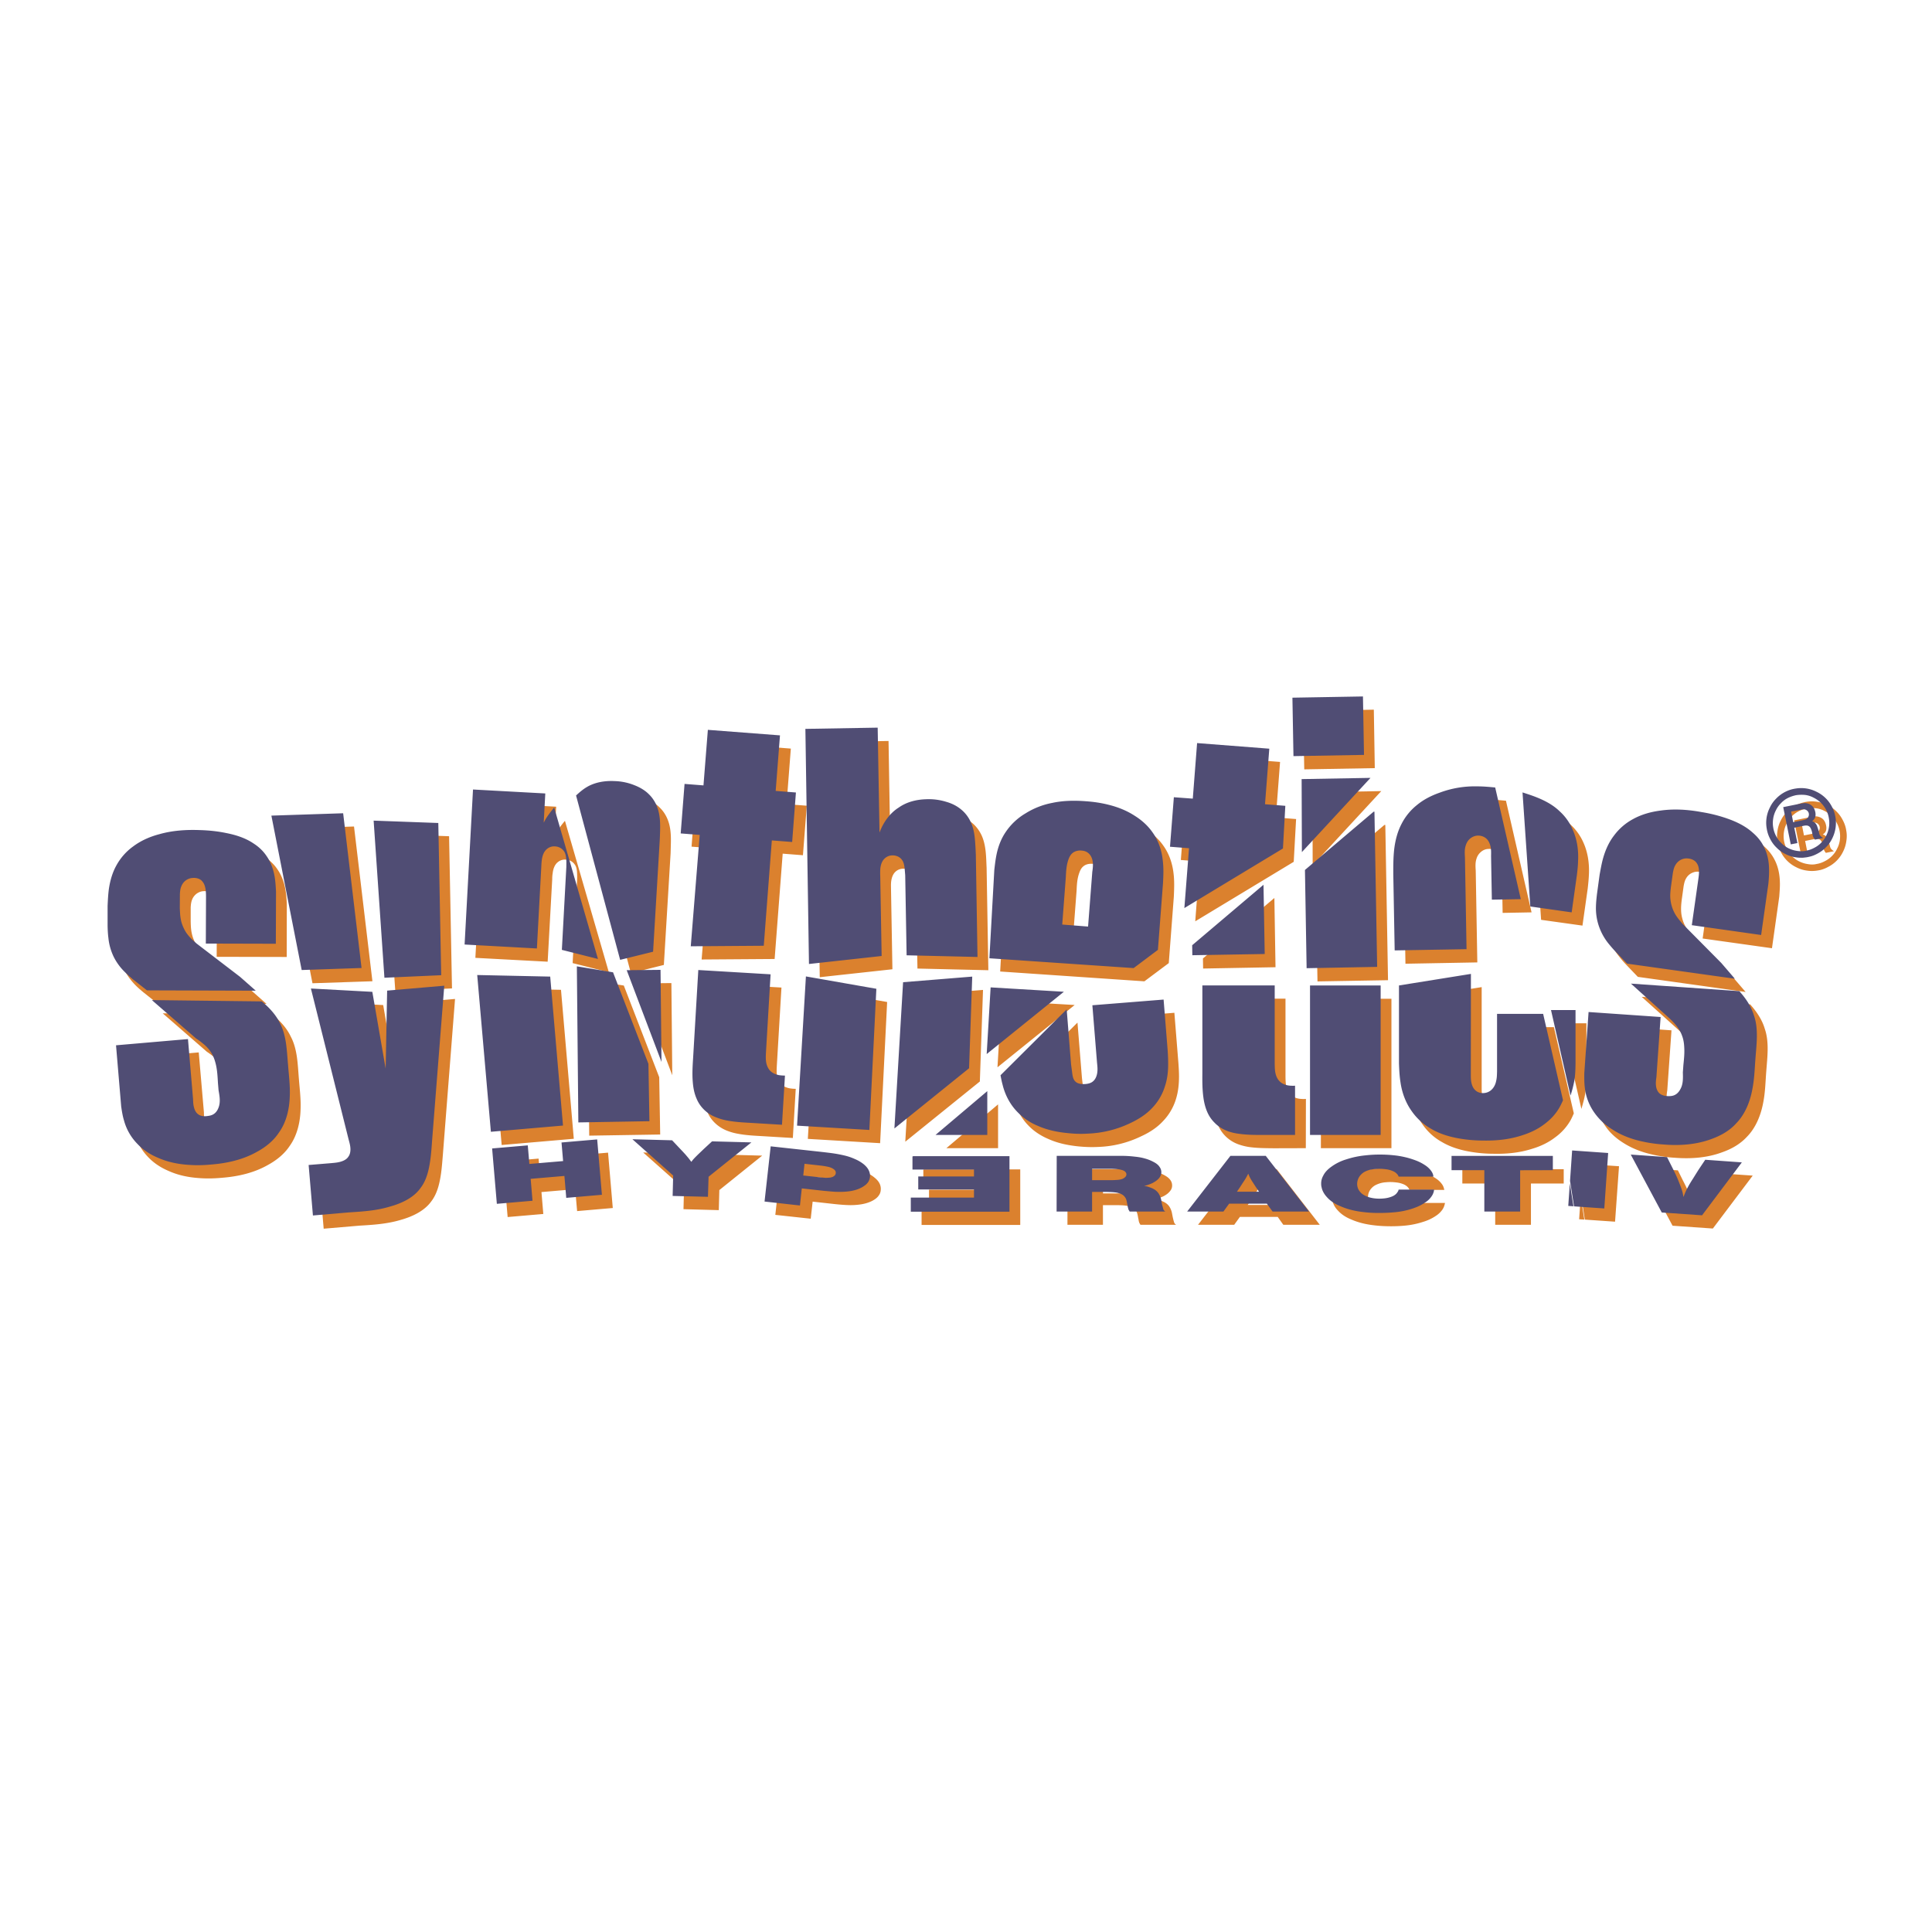
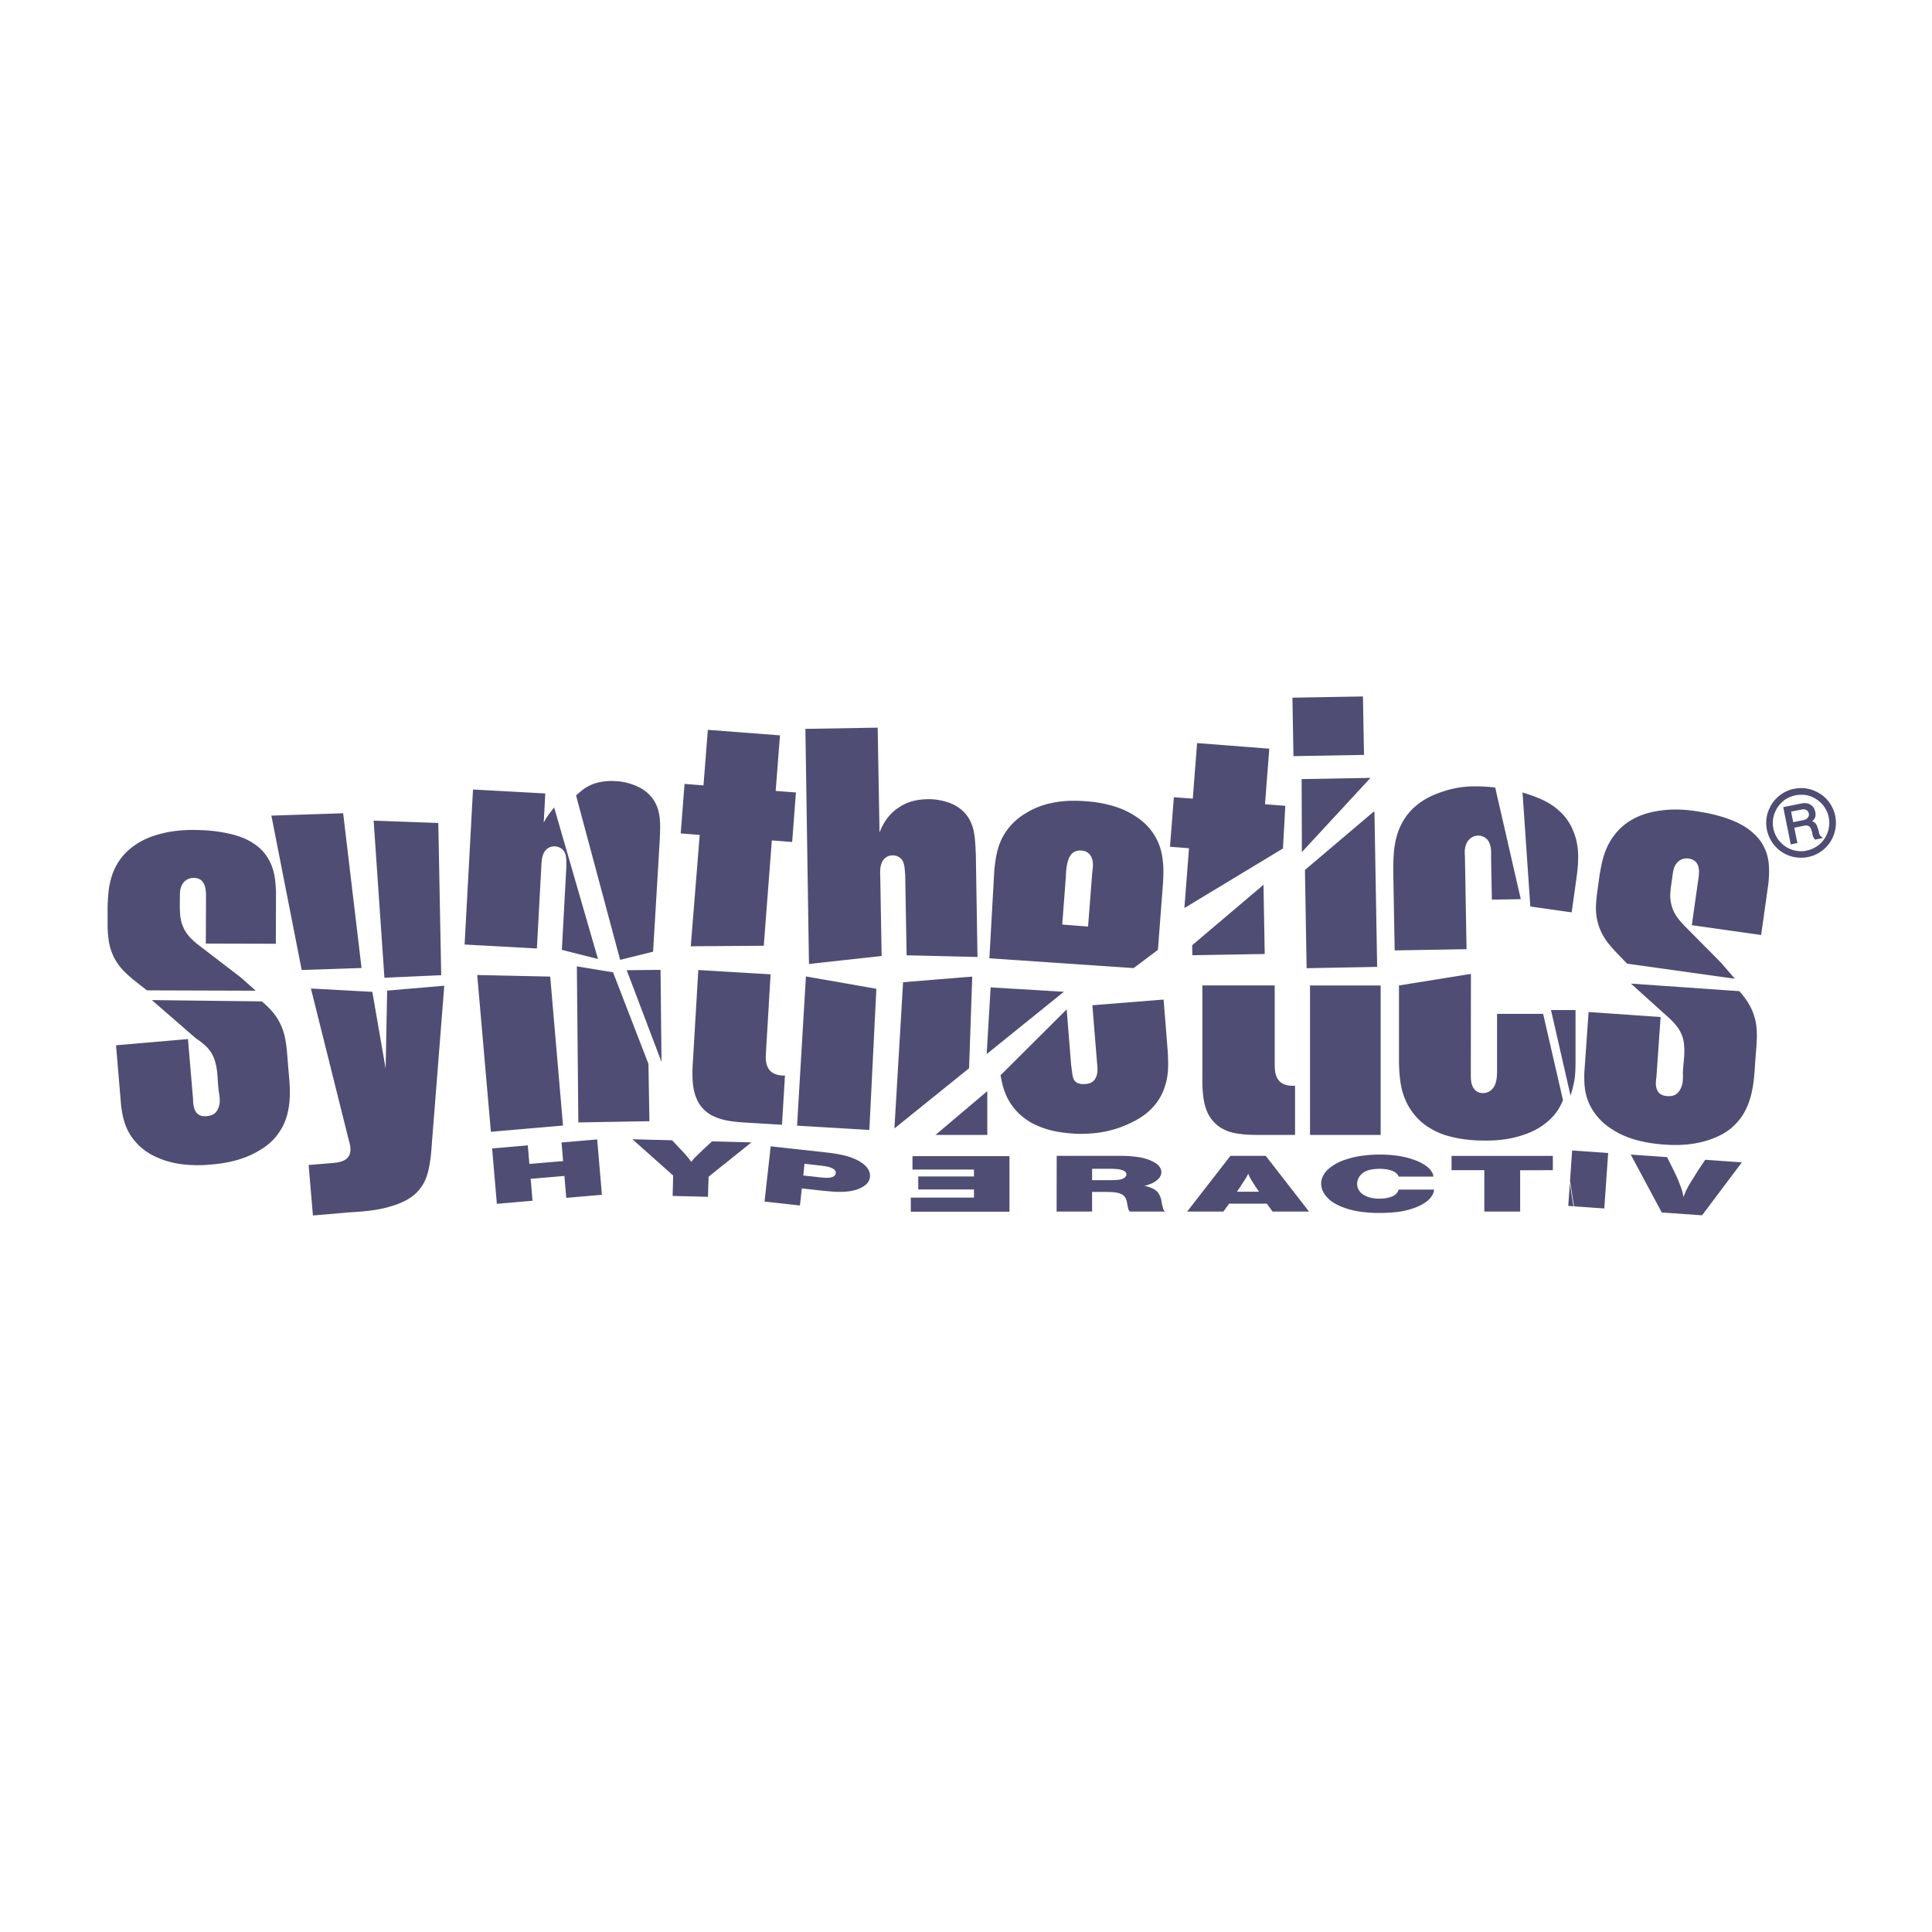
<svg xmlns="http://www.w3.org/2000/svg" width="2500" height="2500" viewBox="0 0 192.756 192.756">
  <g fill-rule="evenodd" clip-rule="evenodd">
-     <path fill="#fff" d="M0 0h192.756v192.756H0V0z" />
-     <path d="M181.463 86.831c-.037.009-.07.009-.105.017-.359.062-.734.07-1.094.009a3.105 3.105 0 0 1-1.031-.323 3.341 3.341 0 0 1-1.539-1.496 3.424 3.424 0 0 1-.35-1.032 3.208 3.208 0 0 1-.008-1.084c.051-.367.156-.717.322-1.04.158-.324.367-.63.631-.883.252-.262.541-.481.865-.647.262-.14.551-.245.84-.306.025-.009.061-.018.086-.026.035-.009.08-.009.113-.018.359-.061.727-.07 1.086-.009a3.07 3.07 0 0 1 1.039.324c.324.157.629.367.883.62.264.254.48.551.646.875.176.323.299.673.35 1.032.07.358.07.726.01 1.084a3.306 3.306 0 0 1-.324 1.041 3.299 3.299 0 0 1-.629.892 3.306 3.306 0 0 1-.875.638 3.16 3.16 0 0 1-.82.315.27.27 0 0 0-.096.017zm-.133-.647c.027-.009.053-.009.08-.018.234-.052.453-.14.664-.253.262-.131.506-.306.707-.516.211-.209.385-.455.508-.726.141-.262.227-.542.271-.839a2.91 2.91 0 0 0-.01-.874 2.835 2.835 0 0 0-.287-.839 2.405 2.405 0 0 0-.525-.699 2.626 2.626 0 0 0-.717-.516 2.333 2.333 0 0 0-.84-.262 3.35 3.35 0 0 0-.883.009c-.025.008-.053.008-.088.018-.018.008-.043.008-.068.017-.229.062-.465.14-.674.245a2.757 2.757 0 0 0-1.215 1.241 2.604 2.604 0 0 0-.271.848c-.043.289-.035.585.008.874.053.289.15.577.289.839.131.262.314.499.525.708.209.201.445.376.717.507.262.131.541.218.84.262.287.053.594.062.873-.009.036-.009.061-.009.096-.017zm-1.346-2.833l1.014-.201c.105-.035.219-.062.307-.123a.516.516 0 0 0 .244-.341.494.494 0 0 0-.086-.393.516.516 0 0 0-.367-.219.734.734 0 0 0-.307.026l-1.014.201.209 1.05zm.114.551l.307 1.539-.656.123-.752-3.715 1.67-.333c.166-.035.324-.07.498-.07.211.009.438.079.613.201.201.14.332.367.393.629.078.28.07.612-.113.813-.053.062-.123.114-.193.166l.01.009a.67.67 0 0 1 .359.236c.078.087.121.201.164.314.062.175.115.35.158.534.025.096.043.192.088.271.07.131.201.219.332.306l-.812.166a1.343 1.343 0 0 1-.176-.279 1.424 1.424 0 0 1-.088-.324c-.035-.157-.07-.315-.131-.463a.645.645 0 0 0-.166-.236.497.497 0 0 0-.254-.096c-.078-.018-.156-.009-.236 0l-1.015.209zm-27.112-3.523c.342.114.691.227 1.033.35.961.358 1.904.813 2.639 1.512a5.285 5.285 0 0 1 1.348 1.889c.42.961.568 2.028.523 3.068-.018.481-.068.962-.121 1.443l-.525 3.707-4.127-.577-.77-11.392zm10.422 17.083l-1.232-1.285a10.113 10.113 0 0 1-.674-.796 5.425 5.425 0 0 1-.9-1.669c-.227-.621-.314-1.303-.297-1.967.008-.394.053-.796.096-1.189l.279-1.975a16.46 16.46 0 0 1 .359-1.688c.219-.786.568-1.556 1.066-2.211a5.668 5.668 0 0 1 1.898-1.626c.838-.48 1.791-.743 2.754-.865 1.354-.184 2.734-.087 4.072.149.875.148 1.732.349 2.57.647.936.323 1.846.76 2.57 1.425.447.385.822.848 1.086 1.373.35.673.506 1.451.523 2.211.018.49-.027.979-.061 1.46l-.727 5.149-6.916-.97.631-4.52c.061-.419.131-.839.035-1.242a1.131 1.131 0 0 0-.264-.542c-.184-.219-.488-.332-.777-.358-.201-.018-.393 0-.568.07a1.29 1.29 0 0 0-.709.594c-.139.227-.191.49-.244.76l-.191 1.373c-.045.367-.08.734-.062 1.102.01.271.053.551.133.822.086.323.227.638.41.918.191.323.445.603.691.891l3.846 3.891 1.355 1.574-10.752-1.506zm-46.799-1.373l-2.432 1.818-14.389-.979.488-8.795c.078-.691.158-1.382.342-2.046.166-.586.41-1.163.752-1.688.506-.787 1.223-1.442 2.027-1.932a7.74 7.74 0 0 1 2.658-1.041c1.102-.227 2.229-.245 3.348-.157.752.043 1.504.149 2.23.332.936.228 1.854.586 2.666 1.128.699.437 1.328.997 1.793 1.679.551.778.873 1.722.986 2.675.105.795.07 1.591.035 2.386l-.504 6.62zm2.641-4.17l.453-5.971-1.889-.148.377-4.94 1.896.149.43-5.543 7.195.551-.42 5.542 2.02.157-.236 4.267-9.826 5.936zM70.002 95.73l.892-11.112-1.897-.148.376-4.939 1.897.148.428-5.543 7.204.551-.428 5.543 2.019.157-.384 4.94-2.02-.157-.804 10.509-7.283.051zm11.785 1.766l-.358-23.456 7.221-.113.175 10.456c.044-.114.096-.228.14-.341.385-.848.988-1.652 1.783-2.15.778-.56 1.766-.805 2.728-.822a5.73 5.73 0 0 1 2.002.245c.551.167 1.084.42 1.521.796.411.341.733.787.952 1.268.307.691.395 1.451.438 2.203.018.333.027.665.045.988l.174 10.229-7.073-.166-.148-7.99a7.803 7.803 0 0 0-.052-.629c-.035-.332-.087-.682-.297-.927a1.067 1.067 0 0 0-.848-.411 1.108 1.108 0 0 0-.839.289c-.315.28-.429.743-.455 1.163-.009.192 0 .376 0 .559l.14 8.017-7.249.792zm25.266-3.934l2.58.202.42-5.447c.051-.358.104-.717.035-1.076-.053-.306-.193-.612-.42-.804a1.27 1.27 0 0 0-.666-.254c-.332-.026-.682.044-.918.254-.209.166-.332.428-.418.69-.201.568-.229 1.146-.254 1.722l-.359 4.713zM97.76 107.9l-7.44 6.007.866-14.592 6.889-.551-.315 9.136zm9.459-7.631l-7.701 6.215.393-6.644 7.308.429zm-29.253-1.741l-.463 7.816c-.017.376-.043.751.053 1.118.052.219.148.446.306.621.262.314.699.489 1.11.524.14.018.28.026.419.026l-.288 4.904-3.191-.192c-.778-.043-1.556-.087-2.316-.235a5.44 5.44 0 0 1-1.119-.324 3.627 3.627 0 0 1-1.329-.935 3.19 3.19 0 0 1-.578-.928c-.227-.516-.332-1.084-.367-1.652-.079-.804-.026-1.617.026-2.43l.524-8.734 7.213.421zm3.515.21l7.029 1.232-.7 14.085-7.212-.429.883-14.888zm68.769-18.849l2.553 11.138-2.885.053-.078-4.346c.008-.367.018-.734-.078-1.084a1.402 1.402 0 0 0-.385-.656 1.174 1.174 0 0 0-.84-.297c-.279 0-.559.105-.77.289a1.393 1.393 0 0 0-.455.682c-.131.385-.104.796-.078 1.198l.158 9.154-7.17.131-.131-7.658c0-.805-.01-1.609.088-2.404.096-.892.314-1.775.734-2.562.367-.726.9-1.373 1.537-1.889.666-.551 1.443-.944 2.256-1.233a9.984 9.984 0 0 1 3.742-.629c.605-.001 1.208.06 1.802.113zm6.76 31.219c-.098.219-.193.438-.307.647a5.41 5.41 0 0 1-1.549 1.723c-.682.524-1.467.892-2.289 1.136-1.225.395-2.527.525-3.803.498-.762 0-1.514-.061-2.266-.184-1.014-.165-2.027-.454-2.92-.979a5.712 5.712 0 0 1-1.924-1.731c-.619-.848-.986-1.861-1.145-2.885-.105-.629-.131-1.268-.158-1.905v-7.781l7.178-1.163v10.002c0 .341 0 .682.098 1.014.068.236.191.481.385.639.201.175.488.253.77.236.314 0 .619-.141.838-.359.236-.227.367-.533.438-.856.07-.314.07-.629.078-.953v-5.734l4.6.008 1.984 8.586-.008.041zm-1.19-9.012h2.455v5.367c-.018.533-.025 1.067-.113 1.592-.078.533-.236 1.058-.385 1.582l-1.957-8.541zm-35.802-6.47l7.127-6.033.113 6.907-7.223.131-.017-1.005zm11.253-7.51l6.854-5.814h.088l.27 15.492-7.037.122-.175-9.8zm-.306-1.783l-.018-7.283 6.863-.122-6.845 7.405zm-31.387 23.85v4.371H94.42l5.158-4.371zm7.922-8.158l.445 5.508c.025.228.053.463.086.708.045.358.088.752.324.971.219.236.621.297.996.263.316-.018.613-.105.822-.307.211-.184.324-.489.367-.787.062-.358.027-.708-.018-1.049l-.455-5.718 7.1-.568.412 5.132c.025.402.051.805.051 1.216 0 .769-.078 1.547-.314 2.29a5.447 5.447 0 0 1-1.303 2.194c-.594.639-1.346 1.119-2.15 1.486a10.616 10.616 0 0 1-4.293 1.066c-.654.035-1.303.01-1.957-.052-1.033-.105-2.055-.307-3-.734-.77-.324-1.486-.787-2.055-1.399-.707-.734-1.197-1.695-1.451-2.684a12.17 12.17 0 0 1-.209-.962l6.602-6.574zm22.625-25.266l-.105-5.823 7.047-.131.096 5.832-7.038.122zm-1.871 22.88v7.833c.008.376.018.752.123 1.102.07.228.184.446.35.612.279.297.725.446 1.137.454.139.018.279.01.428 0l-.01 4.914-3.189.009c-.779-.009-1.557-.009-2.326-.105a5.616 5.616 0 0 1-1.137-.262 3.498 3.498 0 0 1-1.373-.849 3.32 3.32 0 0 1-.637-.892c-.264-.507-.402-1.066-.473-1.626-.123-.805-.113-1.617-.113-2.431v-8.76h7.22v.001zm3.531 0l7.039.009v14.906h-7.039V99.639zm32.008-.184l10.824.752c.033.044.068.087.113.131.576.664 1.092 1.451 1.338 2.291.471 1.354.252 2.876.148 4.327-.08 1.031-.096 2.02-.297 3.033-.229 1.251-.736 2.527-1.627 3.428-.646.708-1.512 1.207-2.43 1.53-1.521.577-3.184.69-4.793.56a12.921 12.921 0 0 1-2.236-.324c-1.023-.227-2.012-.603-2.895-1.171-.709-.446-1.338-1.006-1.801-1.705a5.234 5.234 0 0 1-.936-2.483 9.714 9.714 0 0 1-.053-1.416l.428-6.119 7.188.507-.42 5.988c-.043.279-.088.551-.053.84.035.279.131.567.332.752.229.228.596.306.945.306.219 0 .428-.026.611-.123.219-.104.402-.306.525-.524.305-.507.287-1.119.279-1.722l.053-.734c.053-.577.113-1.163.088-1.74a4.32 4.32 0 0 0-.229-1.206 3.773 3.773 0 0 0-.707-1.146c-.193-.228-.412-.429-.621-.639l-3.774-3.393zM81.35 117.43l1.635.184c.157.026.306.044.463.07.14.026.28.053.42.096.131.044.262.097.376.185a.46.46 0 0 1 .192.218.358.358 0 0 1 0 .297.39.39 0 0 1-.148.185.88.88 0 0 1-.358.14c-.167.025-.341.035-.507.025-.166-.008-.333-.025-.49-.034l-1.713-.192.13-1.174zm-3.384-1.74l-.612 5.517 3.532.384.192-1.704 2.212.245c.402.043.805.078 1.207.096.384.018.769.009 1.145-.035.324-.035.638-.096.944-.201.253-.087.49-.192.699-.341a1.42 1.42 0 0 0 .437-.446c.087-.139.14-.306.149-.472a1.185 1.185 0 0 0-.114-.646c-.114-.245-.315-.446-.524-.612a3.437 3.437 0 0 0-.857-.516 6.334 6.334 0 0 0-1.066-.35 9.197 9.197 0 0 0-1.294-.236 51.212 51.212 0 0 0-1.171-.141l-4.879-.542zM58.549 80.685c.34-.297.682-.603 1.066-.83.804-.49 1.818-.656 2.78-.604.69.026 1.346.158 1.976.411.542.209 1.058.507 1.46.918.385.376.665.839.839 1.337.253.708.28 1.478.262 2.229l-.026.988-.673 11.138-3.288.822-4.396-16.409zm8.524 26.594l-3.471-9.162 3.383-.035.088 9.197zM56.364 81.892l4.379 15.106-3.611-.909.446-8.262a7.54 7.54 0 0 0 0-.638c-.009-.333-.044-.682-.236-.936a1.12 1.12 0 0 0-.821-.481 1.106 1.106 0 0 0-.857.236c-.333.254-.481.708-.524 1.128a3.075 3.075 0 0 0-.044.56l-.455 8.253-7.213-.384.849-15.475 7.212.394-.157 2.911c.053-.105.114-.219.175-.324.244-.419.55-.804.857-1.179zm9.407 25.58l.096 5.718-7.081.114-.158-15.571 3.61.595 3.533 9.144zm-50.035-7.335l-1.399-1.11c-.262-.219-.533-.445-.778-.69-.446-.446-.848-.962-1.119-1.53a5.43 5.43 0 0 1-.55-1.905c-.053-.402-.062-.805-.079-1.198l.009-2.004c.017-.568.044-1.146.131-1.713.113-.813.341-1.618.752-2.334a5.696 5.696 0 0 1 1.661-1.88c.77-.585 1.67-.97 2.605-1.224 1.32-.376 2.702-.463 4.057-.411.883.026 1.766.123 2.632.297.97.193 1.932.499 2.745 1.058.49.323.927.726 1.26 1.215.437.621.708 1.364.821 2.116.087.481.114.971.131 1.451l-.009 5.202-6.986-.017.009-4.563c0-.42.009-.84-.14-1.242a1.274 1.274 0 0 0-.323-.499c-.21-.184-.533-.263-.822-.245a1.203 1.203 0 0 0-.559.148c-.271.14-.499.394-.612.682-.104.245-.131.516-.148.787v1.39c.009.367.018.734.087 1.093.053.28.131.542.245.804.131.306.314.595.524.848.245.297.524.542.813.796l4.345 3.33 1.556 1.373-10.859-.025zm15.44-2.037l-3.025-15.404 7.169-.236 1.836 15.439-5.98.201zm8.262.769l-1.075-15.667 6.443.228.289 15.185-5.657.254zm-23.203 2.23l10.955.131c.043.035.087.07.131.114.682.567 1.302 1.259 1.678 2.054.683 1.268.7 2.798.822 4.25.079 1.021.21 2.01.167 3.042-.035 1.268-.341 2.604-1.084 3.637-.524.796-1.303 1.425-2.151 1.889-1.416.812-3.033 1.171-4.642 1.294-.76.069-1.512.087-2.264.026-1.041-.07-2.081-.28-3.042-.718-.761-.323-1.478-.787-2.046-1.398a5.387 5.387 0 0 1-1.312-2.308c-.131-.455-.201-.919-.271-1.391l-.525-6.111 7.178-.611.516 5.988c0 .271.009.551.088.831.079.271.218.542.437.69.262.192.638.21.979.148.219-.026.42-.087.586-.21.201-.14.35-.367.437-.604.219-.551.113-1.145.009-1.739l-.061-.734c-.035-.577-.062-1.163-.184-1.731a3.939 3.939 0 0 0-.411-1.162 3.707 3.707 0 0 0-.874-1.015 8.586 8.586 0 0 0-.717-.533l-4.399-3.829zm15.868-1.155l6.128.332 1.32 7.659.148-7.781 5.7-.489-1.206 15.447c-.053.63-.097 1.269-.184 1.915-.14 1.006-.376 2.055-.979 2.833-.673.944-1.854 1.512-3.034 1.845-1.373.411-2.745.498-4.109.577l-3.593.306-.429-5.027 2.229-.192c.385-.025.769-.052 1.137-.201.236-.087.463-.227.603-.428.131-.192.192-.429.201-.664.018-.367-.079-.727-.184-1.076l-3.748-15.056zm16.585-1.338l7.282.148 1.277 14.863-7.195.62-1.364-15.631zm11.977 16.393l.472 5.525-3.558.307-.192-2.186-3.366.288.184 2.186-3.558.306-.472-5.525 3.558-.306.158 1.854 3.375-.288-.166-1.854 3.565-.307zm31.508 1.67h9.616v5.543h-9.843v-1.407h6.304V120h-5.561v-1.303h5.561v-.69h-6.129v-1.294l.052-.044zm17.87 1.26v1.137h1.959c.139 0 .287-.01.438-.018.184-.01.357-.018.533-.079a.765.765 0 0 0 .35-.184.415.415 0 0 0 .131-.245.329.329 0 0 0-.062-.254.564.564 0 0 0-.322-.209 2.003 2.003 0 0 0-.551-.113c-.123-.01-.236-.019-.359-.027-.113 0-.236-.008-.35-.008h-1.767zm-3.541-1.278l5.955-.008c.252 0 .506 0 .76.008.367 0 .734.026 1.102.07.332.035.674.088.996.184.281.079.551.184.814.323.252.132.488.289.646.517a.887.887 0 0 1 .166.489.818.818 0 0 1-.088.429 1.336 1.336 0 0 1-.227.297c-.131.14-.289.244-.455.341a2.6 2.6 0 0 1-.498.21c-.088.035-.184.061-.271.088-.061.017-.123.025-.184.043.061.009.113.009.166.018a3.297 3.297 0 0 1 .709.245c.148.069.279.157.402.271.121.114.217.263.287.411.062.131.113.28.141.42.043.201.07.401.123.594.016.088.043.176.068.263.01.053.027.096.045.14.018.026.035.044.043.07.008.009.018.026.027.035.016.018.033.025.051.044.018.017.045.026.062.043h-3.549c-.01-.009-.02-.017-.027-.026-.018-.017-.025-.043-.035-.061a.18.18 0 0 0-.035-.053c-.025-.044-.035-.087-.053-.131a1.345 1.345 0 0 1-.051-.254 3.251 3.251 0 0 1-.062-.306c-.025-.123-.043-.245-.088-.358a.861.861 0 0 0-.174-.315 1.179 1.179 0 0 0-.314-.235 1.818 1.818 0 0 0-.465-.141 3.386 3.386 0 0 0-.498-.061c-.139-.009-.289-.009-.438-.018h-1.512v1.958H106.5v-5.544h.002zm20.187 3.568l-.35-.507c-.096-.158-.193-.307-.289-.455-.088-.14-.184-.288-.262-.445a5.409 5.409 0 0 1-.176-.394 5.598 5.598 0 0 1-.201.394c-.096.157-.191.306-.287.463-.105.157-.211.306-.314.464l-.324.48h2.203zm.682-3.575l4.301 5.551h-3.637l-.559-.787h-3.77l-.568.787h-3.609l4.301-5.551h3.541zm16.795 3.374c-.01.053-.018.104-.035.157a1.452 1.452 0 0 1-.227.516 2.312 2.312 0 0 1-.631.604c-.393.271-.83.473-1.293.612a8.342 8.342 0 0 1-1.836.376c-.455.043-.91.061-1.355.061-.568 0-1.137-.025-1.705-.096-.76-.088-1.512-.254-2.221-.56-.525-.21-1.014-.499-1.391-.927a2.044 2.044 0 0 1-.541-.979 1.507 1.507 0 0 1-.045-.351c0-.279.07-.568.211-.821.184-.358.48-.646.805-.883.455-.333.961-.561 1.486-.734a8.898 8.898 0 0 1 1.924-.402c.471-.053.943-.07 1.416-.079.453 0 .918.018 1.381.07.393.035.777.104 1.162.192.342.078.682.184 1.006.306.307.114.604.253.883.429.236.148.463.323.639.551a1.2 1.2 0 0 1 .262.507.682.682 0 0 1 .035.148h-3.479c-.01-.026-.02-.061-.035-.087a.788.788 0 0 0-.141-.201 1.24 1.24 0 0 0-.41-.271 2.444 2.444 0 0 0-.734-.184 4.336 4.336 0 0 0-1.006-.018 2.626 2.626 0 0 0-.936.228 1.472 1.472 0 0 0-.551.402 1.298 1.298 0 0 0-.307 1.022c.027.192.096.385.211.543.113.165.27.297.445.401.244.149.516.236.787.289a4.07 4.07 0 0 0 1.172.052c.279-.025.549-.069.812-.184.166-.061.322-.14.438-.271.043-.035.078-.088.113-.14.043-.062.088-.123.113-.192l.027-.088h3.551v.002zm11.846-3.367v1.426h-3.27v4.117h-3.566v-4.117h-3.279v-1.426h10.115zm2.107 5.028l-.395-2.535.211-3.033 3.594.244-.395 5.533-3.015-.209zm-.053 0l-.516-.035.158-2.256.358 2.291zm16.803-4.389l-3.977 5.28-4.021-.28-3.086-5.778 3.619.254.506 1.022c.184.35.359.699.508 1.059.131.288.244.585.35.883.07.192.141.385.184.585.035.141.061.289.088.429a6.5 6.5 0 0 1 .148-.376c.096-.218.201-.428.305-.638.15-.271.316-.525.473-.787.201-.323.402-.639.611-.962l.639-.944 3.653.253zm-98.826-1.993l-3.917-.105-.805.734c-.201.201-.402.394-.603.586a6.753 6.753 0 0 0-.499.516c-.052.07-.114.14-.175.219a3.394 3.394 0 0 0-.166-.236 7.659 7.659 0 0 0-.419-.507c-.158-.175-.315-.341-.472-.507l-.848-.909-3.969-.105 4.074 3.62-.052 2.037 3.523.096.053-2.002 4.275-3.437z" fill="#db812e" />
    <path d="M180.377 85.511c-.035 0-.068.009-.104.017-.359.053-.727.07-1.084.009a3.065 3.065 0 0 1-1.041-.323 3.13 3.13 0 0 1-.883-.629 3.156 3.156 0 0 1-.646-.866 3.308 3.308 0 0 1-.35-1.032 3.328 3.328 0 0 1 .314-2.124c.156-.332.367-.63.621-.883a3.39 3.39 0 0 1 1.703-.962c.035-.009.062-.009.098-.018s.07-.018.104-.018a3.345 3.345 0 0 1 2.125.314 3.325 3.325 0 0 1 1.539 1.496c.174.323.289.673.35 1.031.061.359.061.726.01 1.084a3.606 3.606 0 0 1-.324 1.032 3.268 3.268 0 0 1-.629.892 3.345 3.345 0 0 1-.875.647c-.262.14-.543.253-.83.306-.028.009-.063.017-.098.027zm-.131-.648c.027-.008.053-.017.078-.017.236-.052.465-.14.674-.253a2.659 2.659 0 0 0 1.215-1.242c.133-.262.219-.542.264-.839a2.67 2.67 0 0 0-.01-.874 2.547 2.547 0 0 0-.279-.839 2.72 2.72 0 0 0-.525-.708 2.908 2.908 0 0 0-.717-.507 2.423 2.423 0 0 0-.838-.271 3.674 3.674 0 0 0-.883.018c-.027.009-.062.009-.088.018a.157.157 0 0 0-.07.018 3.157 3.157 0 0 0-.682.245 2.398 2.398 0 0 0-.699.524c-.211.21-.385.455-.508.717a2.639 2.639 0 0 0-.271.848c-.043.289-.043.586.01.875.043.288.148.577.279.831.141.262.314.507.533.708.201.21.447.385.709.516.262.131.551.218.848.262.289.044.586.053.875-.008a.206.206 0 0 1 .085-.022zm-1.338-2.832l1.006-.21a.958.958 0 0 0 .314-.113.558.558 0 0 0 .236-.341.492.492 0 0 0-.078-.394.552.552 0 0 0-.377-.227.933.933 0 0 0-.305.035l-1.006.192.21 1.058zm.106.551l.314 1.53-.664.131-.752-3.715 1.678-.341c.158-.026.324-.062.49-.062.219.009.447.07.611.201.211.14.342.368.404.621.078.288.061.62-.123.812a.7.7 0 0 1-.184.175h.008a.685.685 0 0 1 .359.245.824.824 0 0 1 .156.306c.07.183.123.358.166.542.018.096.035.192.08.271.07.132.209.219.34.306l-.82.166c-.062-.096-.133-.184-.176-.279-.043-.105-.061-.219-.088-.324a1.705 1.705 0 0 0-.131-.463.645.645 0 0 0-.156-.236.469.469 0 0 0-.254-.105c-.08-.009-.158 0-.236.009l-1.022.21zm-27.112-3.523c.35.114.701.227 1.041.35.953.349 1.906.804 2.641 1.512a5.203 5.203 0 0 1 1.338 1.888c.428.961.576 2.028.523 3.06-.008.49-.061.971-.121 1.451l-.518 3.707-4.125-.586-.779-11.382zm10.43 17.083l-1.232-1.285a15.284 15.284 0 0 1-.682-.796 5.699 5.699 0 0 1-.9-1.669 5.541 5.541 0 0 1-.289-1.967c.01-.402.053-.795.098-1.197l.27-1.976c.105-.56.201-1.128.359-1.679.227-.787.568-1.556 1.076-2.212a5.738 5.738 0 0 1 1.887-1.635c.85-.473 1.803-.734 2.764-.857 1.355-.192 2.729-.096 4.064.149.875.14 1.732.35 2.58.647.926.323 1.836.761 2.561 1.425.447.385.832.848 1.084 1.373.359.673.516 1.452.525 2.212.018.49-.018.97-.061 1.46l-.727 5.149-6.916-.979.639-4.512c.061-.419.123-.839.035-1.25a1.173 1.173 0 0 0-.262-.533c-.193-.218-.49-.332-.779-.358-.201-.026-.393 0-.576.062a1.34 1.34 0 0 0-.699.603c-.141.227-.191.49-.244.751l-.193 1.382c-.043.367-.088.734-.07 1.093.018.28.062.56.141.831.088.323.227.629.402.918.201.315.445.603.691.892l3.854 3.89 1.355 1.574-10.755-1.506zm-46.807-1.373l-2.422 1.818-14.391-.979.49-8.804c.078-.682.156-1.373.34-2.037.166-.595.41-1.171.752-1.688a6.13 6.13 0 0 1 2.029-1.932 7.73 7.73 0 0 1 2.656-1.041c1.094-.236 2.23-.253 3.35-.166.752.052 1.494.157 2.229.341.936.227 1.854.585 2.666 1.118.701.438 1.33 1.006 1.793 1.688.551.778.875 1.723.98 2.667.111.796.078 1.6.033 2.396l-.505 6.619zm2.639-4.17l.465-5.971-1.898-.149.385-4.939 1.889.14.43-5.543 7.203.56-.428 5.542 2.027.158-.237 4.257-9.836 5.945zm-49.246 3.812l.892-11.112-1.897-.148.385-4.94 1.888.148.438-5.542 7.195.551-.429 5.542 2.019.157-.375 4.939-2.028-.157-.805 10.509-7.283.053zm11.793 1.766l-.357-23.457 7.212-.123.184 10.465c.044-.113.087-.227.14-.341.376-.856.979-1.652 1.775-2.15.787-.56 1.766-.805 2.737-.831a5.903 5.903 0 0 1 1.993.254c.56.157 1.093.419 1.53.795.411.341.735.787.944 1.268.316.682.394 1.451.437 2.203.027.332.035.655.053.988l.166 10.229-7.072-.167-.14-7.991-.053-.63c-.034-.332-.087-.682-.297-.935-.184-.245-.516-.402-.848-.411a1.137 1.137 0 0 0-.839.297c-.314.28-.437.735-.455 1.163a5.81 5.81 0 0 0 0 .56l.14 8.017-7.25.797zm25.268-3.935l2.578.201.42-5.446c.053-.359.096-.717.035-1.084-.053-.298-.193-.612-.428-.796-.176-.157-.412-.236-.666-.254-.322-.035-.672.044-.908.245-.211.166-.342.437-.43.699-.191.569-.217 1.146-.244 1.723l-.357 4.712zm-9.294 14.338l-7.45 6.007.866-14.592L97 97.436l-.315 9.144zm9.46-7.632l-7.703 6.216.393-6.653 7.31.437zm-29.263-1.74l-.463 7.816c-.018.376-.035.752.053 1.109.061.228.157.446.306.63.262.314.7.49 1.11.524.149.018.289.018.428.026l-.297 4.904-3.191-.192c-.769-.043-1.547-.087-2.308-.235a5.523 5.523 0 0 1-1.119-.332 3.4 3.4 0 0 1-1.329-.927 3.274 3.274 0 0 1-.577-.927c-.227-.517-.332-1.084-.376-1.652-.07-.813-.017-1.618.035-2.431l.516-8.742 7.212.429zm3.524.21l7.029 1.232-.699 14.085-7.213-.429.883-14.888zm68.77-18.849l2.553 11.139-2.887.052-.078-4.354c.01-.358.018-.726-.086-1.075-.07-.245-.193-.49-.377-.656a1.214 1.214 0 0 0-.84-.306c-.287 0-.559.114-.777.289s-.367.429-.445.691c-.131.384-.105.787-.08 1.197l.158 9.154-7.17.123-.139-7.65c0-.804 0-1.609.088-2.413.104-.883.322-1.766.734-2.553.367-.726.9-1.381 1.539-1.888.664-.551 1.441-.944 2.264-1.233a9.968 9.968 0 0 1 3.742-.63c.604-.001 1.197.052 1.801.113zm6.758 31.22a8.75 8.75 0 0 1-.314.646c-.367.673-.91 1.259-1.539 1.723-.682.524-1.469.883-2.291 1.136-1.225.395-2.527.525-3.811.499-.752 0-1.504-.062-2.256-.184-1.023-.166-2.039-.454-2.922-.979a5.867 5.867 0 0 1-1.932-1.739c-.611-.84-.988-1.854-1.137-2.877-.104-.638-.131-1.276-.156-1.914v-7.781l7.178-1.153-.01 10.001c0 .341 0 .682.098 1.005.068.245.199.481.393.639.201.175.49.262.77.245.314-.009.621-.141.83-.358.236-.228.377-.543.438-.857.078-.314.078-.638.088-.953v-5.734h4.598l1.977 8.594v.041h-.002zm-1.19-9.015h2.447v5.359c-.008.543-.025 1.076-.104 1.601a11.984 11.984 0 0 1-.395 1.573l-1.948-8.533zm-35.801-6.468l7.117-6.032.121 6.906-7.221.123-.017-.997zm11.252-7.51l6.854-5.814h.08l.27 15.483-7.037.132-.167-9.801zm-.306-1.783l-.025-7.283 6.871-.122-6.846 7.405zm-31.387 23.849v4.371h-5.166l5.166-4.371zm7.922-8.157l.438 5.508c.033.228.061.455.096.708.043.358.088.752.324.971.219.236.619.289.996.262.314-.025.611-.104.812-.306.211-.192.332-.498.377-.787.061-.357.018-.708-.018-1.058l-.463-5.709 7.107-.568.41 5.132c.025.402.043.805.043 1.216.01.77-.068 1.547-.314 2.282a5.402 5.402 0 0 1-1.293 2.202c-.604.639-1.355 1.111-2.15 1.486a10.722 10.722 0 0 1-4.293 1.059c-.656.043-1.312.018-1.967-.053-1.023-.096-2.047-.307-2.99-.726a5.953 5.953 0 0 1-2.055-1.407c-.717-.734-1.207-1.688-1.451-2.676-.088-.314-.148-.638-.211-.962l6.602-6.574zm22.625-25.266l-.104-5.832 7.037-.122.105 5.831-7.038.123zm-1.871 22.879v7.824c.01.376.01.753.123 1.111.07.227.184.437.342.603.279.306.725.446 1.137.464.148.009.289.009.428 0v4.913h-3.199c-.779 0-1.549 0-2.316-.105a5.216 5.216 0 0 1-1.146-.253c-.508-.184-.988-.464-1.363-.856a3.386 3.386 0 0 1-.646-.884c-.254-.507-.395-1.066-.473-1.626-.113-.812-.113-1.617-.105-2.431v-8.76h7.218zm3.523 0h7.047v14.915h-7.047V98.318zm32.018-.183l10.814.752c.043.044.078.087.113.131.586.665 1.092 1.451 1.346 2.291.473 1.355.254 2.876.148 4.327-.078 1.023-.105 2.02-.305 3.025-.229 1.259-.734 2.526-1.627 3.427-.639.718-1.512 1.206-2.422 1.539-1.529.576-3.182.69-4.791.56a13.832 13.832 0 0 1-2.246-.324c-1.016-.227-2.012-.603-2.887-1.18a6.025 6.025 0 0 1-1.809-1.696 5.32 5.32 0 0 1-.936-2.482c-.061-.473-.053-.944-.053-1.417l.428-6.119 7.188.498-.42 5.997c-.035.271-.078.551-.043.84.025.279.131.568.322.752.229.228.604.306.945.306.227 0 .438-.026.619-.122.219-.105.402-.307.525-.533.307-.508.289-1.11.271-1.714l.053-.734c.061-.586.121-1.163.086-1.739-.016-.411-.078-.831-.227-1.207-.148-.42-.402-.804-.699-1.146a6.886 6.886 0 0 0-.629-.638l-3.764-3.394zM80.266 116.11l1.643.183c.149.018.306.044.463.07.14.026.28.053.42.096.131.044.253.097.367.176a.604.604 0 0 1 .201.218.436.436 0 0 1 0 .298.43.43 0 0 1-.157.192c-.096.078-.228.113-.35.14-.175.026-.341.026-.516.026a9.78 9.78 0 0 1-.49-.044l-1.705-.184.124-1.171zm-3.375-1.74l-.612 5.508 3.532.394.184-1.705 2.221.245c.402.035.805.078 1.207.096.385.009.761.009 1.145-.035a4.32 4.32 0 0 0 .945-.2c.245-.088.481-.193.699-.351.175-.113.332-.262.437-.438a1.194 1.194 0 0 0 .026-1.118c-.114-.245-.306-.446-.516-.621a3.724 3.724 0 0 0-.865-.507 5.585 5.585 0 0 0-1.058-.358 13.276 13.276 0 0 0-1.294-.236c-.393-.052-.787-.096-1.172-.14l-4.879-.534zM57.474 79.365c.332-.306.673-.604 1.058-.831.813-.49 1.827-.656 2.789-.604a5.687 5.687 0 0 1 1.976.411c.542.21 1.058.507 1.46.918.376.367.665.839.839 1.338.254.708.28 1.477.263 2.229-.009.333-.018.656-.035.988l-.665 11.139-3.287.812-4.398-16.4zm8.524 26.585l-3.471-9.153 3.375-.034.096 9.187zm-10.71-25.388l4.372 15.116-3.603-.91.446-8.262c0-.209.009-.419 0-.638-.018-.333-.053-.682-.236-.944a1.138 1.138 0 0 0-.821-.472 1.11 1.11 0 0 0-.857.236c-.333.254-.481.7-.534 1.128a5.677 5.677 0 0 0-.043.551l-.446 8.261-7.213-.393.839-15.466 7.212.394-.157 2.911c.062-.105.114-.218.175-.323.245-.419.56-.804.866-1.189zm9.407 25.581l.097 5.719-7.091.122-.148-15.571 3.61.595 3.532 9.135zm-50.034-7.335l-1.407-1.102c-.262-.227-.524-.454-.77-.699a5.614 5.614 0 0 1-1.128-1.521 5.604 5.604 0 0 1-.542-1.915c-.052-.394-.07-.796-.079-1.197V90.38c.026-.568.053-1.145.131-1.713.123-.813.35-1.618.752-2.334a5.698 5.698 0 0 1 1.661-1.88c.778-.585 1.678-.979 2.614-1.224 1.312-.375 2.693-.463 4.048-.411.892.026 1.766.114 2.64.297.971.192 1.933.498 2.746 1.058.489.315.926.726 1.25 1.207.446.629.708 1.373.831 2.125.078.48.104.97.131 1.451l-.018 5.202-6.985-.018.018-4.563c0-.42 0-.839-.14-1.242a1.272 1.272 0 0 0-.324-.499c-.218-.192-.533-.262-.831-.244a1.303 1.303 0 0 0-.551.14c-.279.14-.507.402-.612.69-.114.245-.131.516-.148.787l-.009 1.39c.018.367.026.734.096 1.093.043.271.131.542.245.795.131.314.306.604.524.857.236.297.525.542.813.795l4.336 3.322 1.565 1.381-10.857-.034zM30.1 96.78l-3.024-15.405 7.16-.236 1.836 15.438-5.972.203zm8.254.769l-1.076-15.675 6.452.236.289 15.186-5.657.253h-.008zM15.15 99.778l10.955.131c.044.035.096.07.14.105.673.577 1.303 1.268 1.679 2.055.673 1.268.69 2.806.822 4.258.078 1.022.209 2.011.166 3.033-.035 1.276-.341 2.613-1.084 3.637-.525.805-1.303 1.434-2.151 1.897-1.416.813-3.042 1.171-4.651 1.294a13.06 13.06 0 0 1-2.264.026c-1.041-.07-2.081-.289-3.033-.717-.77-.324-1.478-.787-2.046-1.399a5.295 5.295 0 0 1-1.311-2.308c-.14-.455-.21-.919-.28-1.391l-.516-6.11 7.178-.621.507 5.988c.009.28.018.56.097.84.069.271.209.542.437.69.253.192.638.21.979.148.219-.026.419-.087.586-.21.201-.14.35-.366.437-.604.219-.55.114-1.145.009-1.739l-.061-.734c-.035-.586-.062-1.163-.184-1.739-.088-.402-.21-.796-.411-1.154a3.461 3.461 0 0 0-.875-1.014 6.588 6.588 0 0 0-.717-.533l-4.408-3.829zm15.869-1.154l6.128.332 1.329 7.659.149-7.781 5.7-.489-1.215 15.448c-.044.63-.088 1.268-.176 1.915-.139 1.005-.375 2.055-.987 2.832-.665.944-1.854 1.513-3.025 1.836-1.381.42-2.745.498-4.117.586l-3.584.307-.429-5.037 2.229-.183c.385-.035.769-.062 1.128-.201.236-.088.472-.228.603-.438.14-.184.201-.429.21-.655.017-.376-.088-.726-.184-1.084l-3.759-15.047zm16.593-1.346l7.282.157 1.277 14.862-7.195.621-1.364-15.64zm11.969 16.402l.472 5.524-3.558.307-.184-2.186-3.366.288.184 2.186-3.558.307-.472-5.525 3.558-.307.158 1.854 3.366-.288-.158-1.854 3.558-.306zm31.517 1.669h9.617v5.543h-9.844v-1.407h6.303v-.812h-5.56v-1.295h5.56v-.69h-6.137v-1.294l.061-.045zm17.861 1.259v1.137h1.959c.148 0 .297-.009.445-.018.176-.009.359-.026.533-.079a.806.806 0 0 0 .342-.192c.068-.062.131-.14.139-.236a.322.322 0 0 0-.07-.262c-.068-.105-.191-.166-.322-.21a2.238 2.238 0 0 0-.543-.104c-.121-.018-.244-.018-.357-.026-.123-.009-.236-.009-.359-.009h-1.767v-.001zm-3.531-1.286h6.713c.367.009.727.035 1.094.079.342.035.672.088.996.184.289.079.561.184.822.323.244.122.49.28.639.517a.89.89 0 0 1 .174.489.81.81 0 0 1-.096.429 1.063 1.063 0 0 1-.219.297 2.147 2.147 0 0 1-.455.332c-.156.097-.332.157-.498.219a3.08 3.08 0 0 1-.279.087 1.586 1.586 0 0 0-.174.044c.051 0 .113.009.164.018.088.018.176.044.264.07.148.053.297.104.445.175.141.07.279.157.393.271.123.114.219.254.289.411.07.131.115.271.148.42.045.192.062.394.113.586.027.087.053.175.08.271a.448.448 0 0 0 .043.141.16.16 0 0 0 .045.061c.008.018.016.026.025.044l.043.044c.027.009.045.025.07.043h-3.549c-.01-.008-.027-.018-.035-.034l-.027-.053c-.008-.026-.025-.035-.033-.053a.38.38 0 0 1-.053-.131 2.347 2.347 0 0 1-.062-.254c-.018-.104-.033-.21-.061-.306a2.419 2.419 0 0 0-.078-.358.914.914 0 0 0-.184-.315.92.92 0 0 0-.307-.235 2.271 2.271 0 0 0-.463-.149 5.254 5.254 0 0 0-.498-.052c-.148-.009-.289-.009-.438-.018h-1.521v1.958h-3.541l.011-5.555zm20.185 3.576l-.35-.516-.287-.446a4.45 4.45 0 0 1-.264-.445c-.07-.131-.121-.263-.174-.394-.07.131-.131.263-.211.394a5.502 5.502 0 0 1-.287.454c-.105.157-.201.314-.307.473l-.324.48h2.204zm.674-3.576l4.311 5.552h-3.637l-.568-.787h-3.76l-.568.787h-3.619l4.311-5.552h3.53zm16.795 3.366c-.01.053-.018.114-.027.166a1.45 1.45 0 0 1-.234.516 2.12 2.12 0 0 1-.621.595c-.395.28-.84.473-1.295.621a7.781 7.781 0 0 1-1.844.367c-.447.044-.9.062-1.355.062a12.107 12.107 0 0 1-1.695-.088c-.762-.087-1.514-.253-2.221-.56-.525-.21-1.023-.498-1.4-.927-.254-.271-.463-.612-.533-.979a1.202 1.202 0 0 1-.043-.351c-.01-.288.07-.576.209-.821.176-.358.473-.646.805-.883a4.91 4.91 0 0 1 1.486-.734 8.898 8.898 0 0 1 1.924-.402c.463-.053.936-.079 1.408-.079.463 0 .926.018 1.381.07.393.035.787.104 1.162.192.35.078.682.184 1.014.306.307.113.604.254.875.429.244.148.463.323.639.542.121.148.227.323.271.507l.025.157h-3.471c-.01-.034-.025-.062-.035-.087a.59.59 0 0 0-.148-.201 1.093 1.093 0 0 0-.41-.271 2.4 2.4 0 0 0-.727-.184 4.341 4.341 0 0 0-1.006-.017c-.322.026-.646.078-.943.218a1.489 1.489 0 0 0-.543.402 1.34 1.34 0 0 0-.27.49c-.053.174-.07.357-.045.541.025.192.096.386.219.542.113.167.271.298.445.402.236.14.508.236.787.289.385.079.779.087 1.172.052a2.8 2.8 0 0 0 .812-.184c.158-.061.314-.148.438-.271a.806.806 0 0 0 .113-.14.88.88 0 0 0 .115-.192l.025-.097h3.541v.002zm11.846-3.366v1.426l-3.262.009v4.117h-3.574v-4.126h-3.271v-1.426h10.107zm2.115 5.036l-.4-2.535.209-3.042 3.594.253-.385 5.534-3.018-.21zm-.061-.008l-.516-.035.156-2.246.36 2.281zm16.803-4.38l-3.969 5.281-4.021-.28-3.094-5.779 3.619.254.516 1.022c.174.35.35.699.506 1.059.123.288.236.585.35.883.07.192.133.385.186.586.033.14.051.288.078.428.053-.131.105-.253.156-.385.088-.21.193-.419.307-.629.148-.271.307-.533.473-.787.201-.323.402-.646.602-.961l.639-.953 3.652.261zm-98.817-1.993l-3.926-.104-.795.734-.612.585c-.166.166-.341.333-.489.507-.061.07-.114.149-.175.219-.052-.078-.113-.148-.166-.227-.131-.175-.28-.342-.419-.508a32.083 32.083 0 0 0-.481-.516l-.848-.9-3.96-.104 4.065 3.619-.052 2.037 3.523.087.062-2.002 4.273-3.427z" fill="#504d74" />
  </g>
</svg>